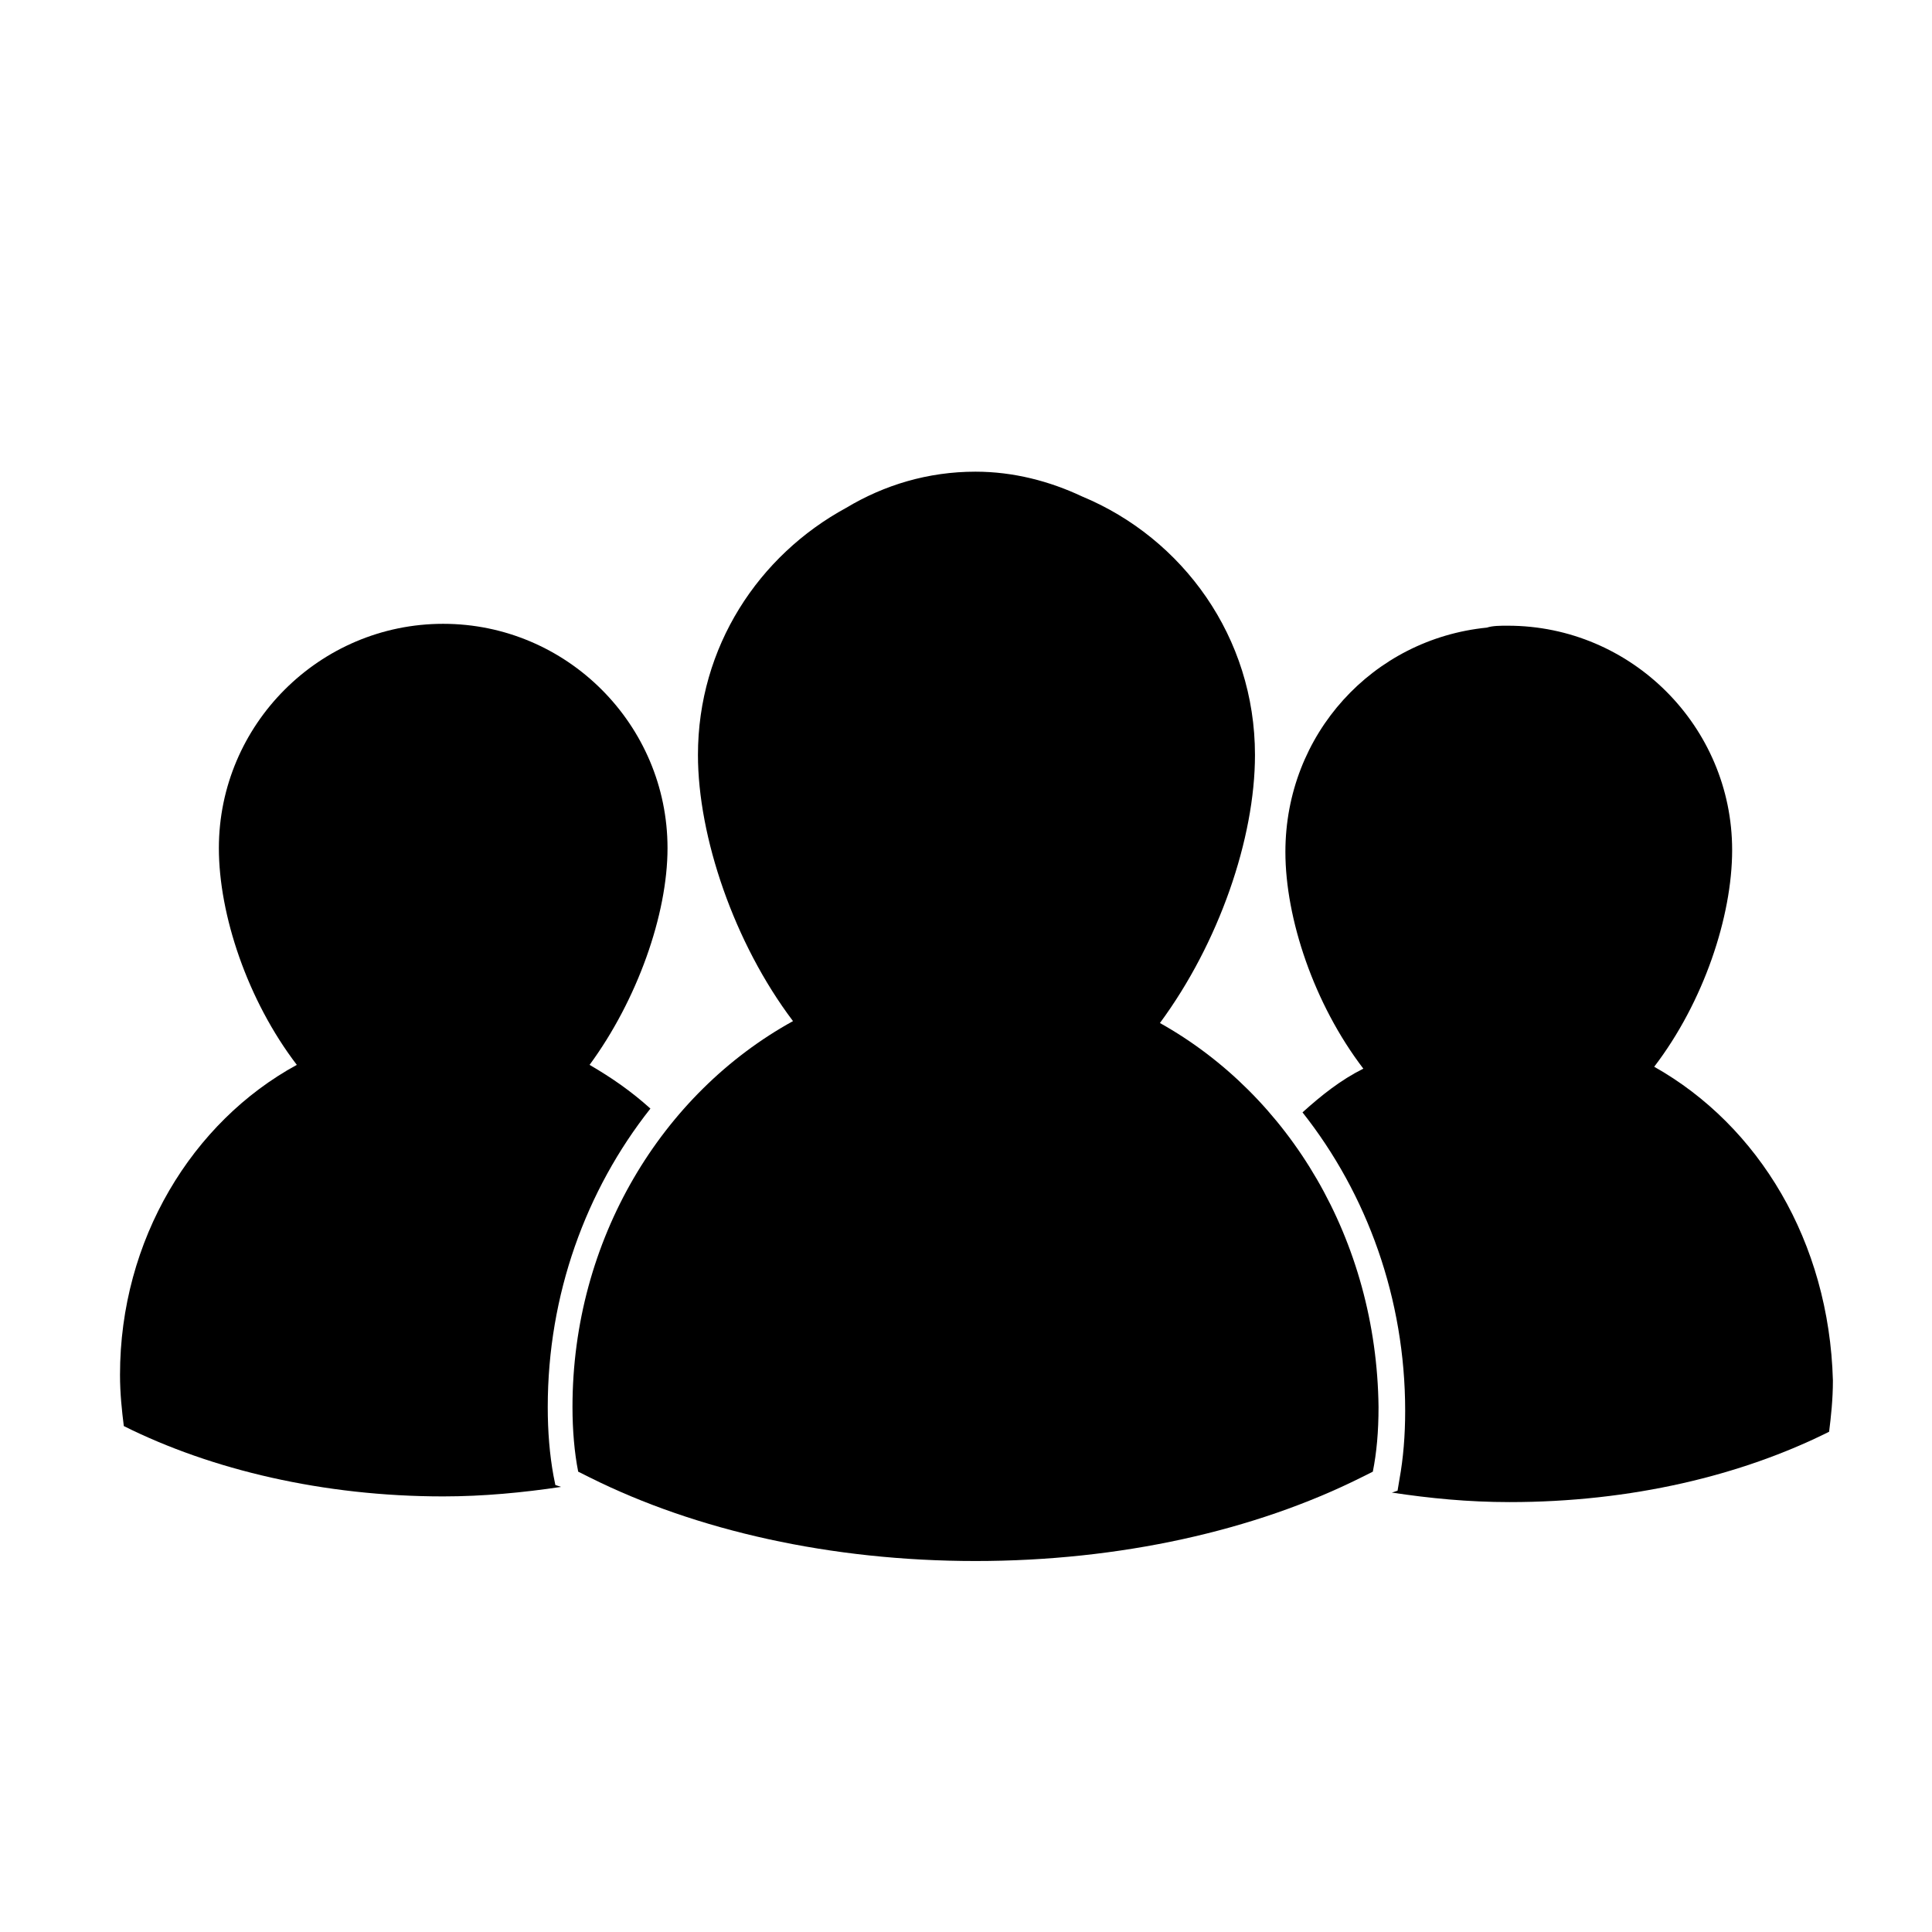
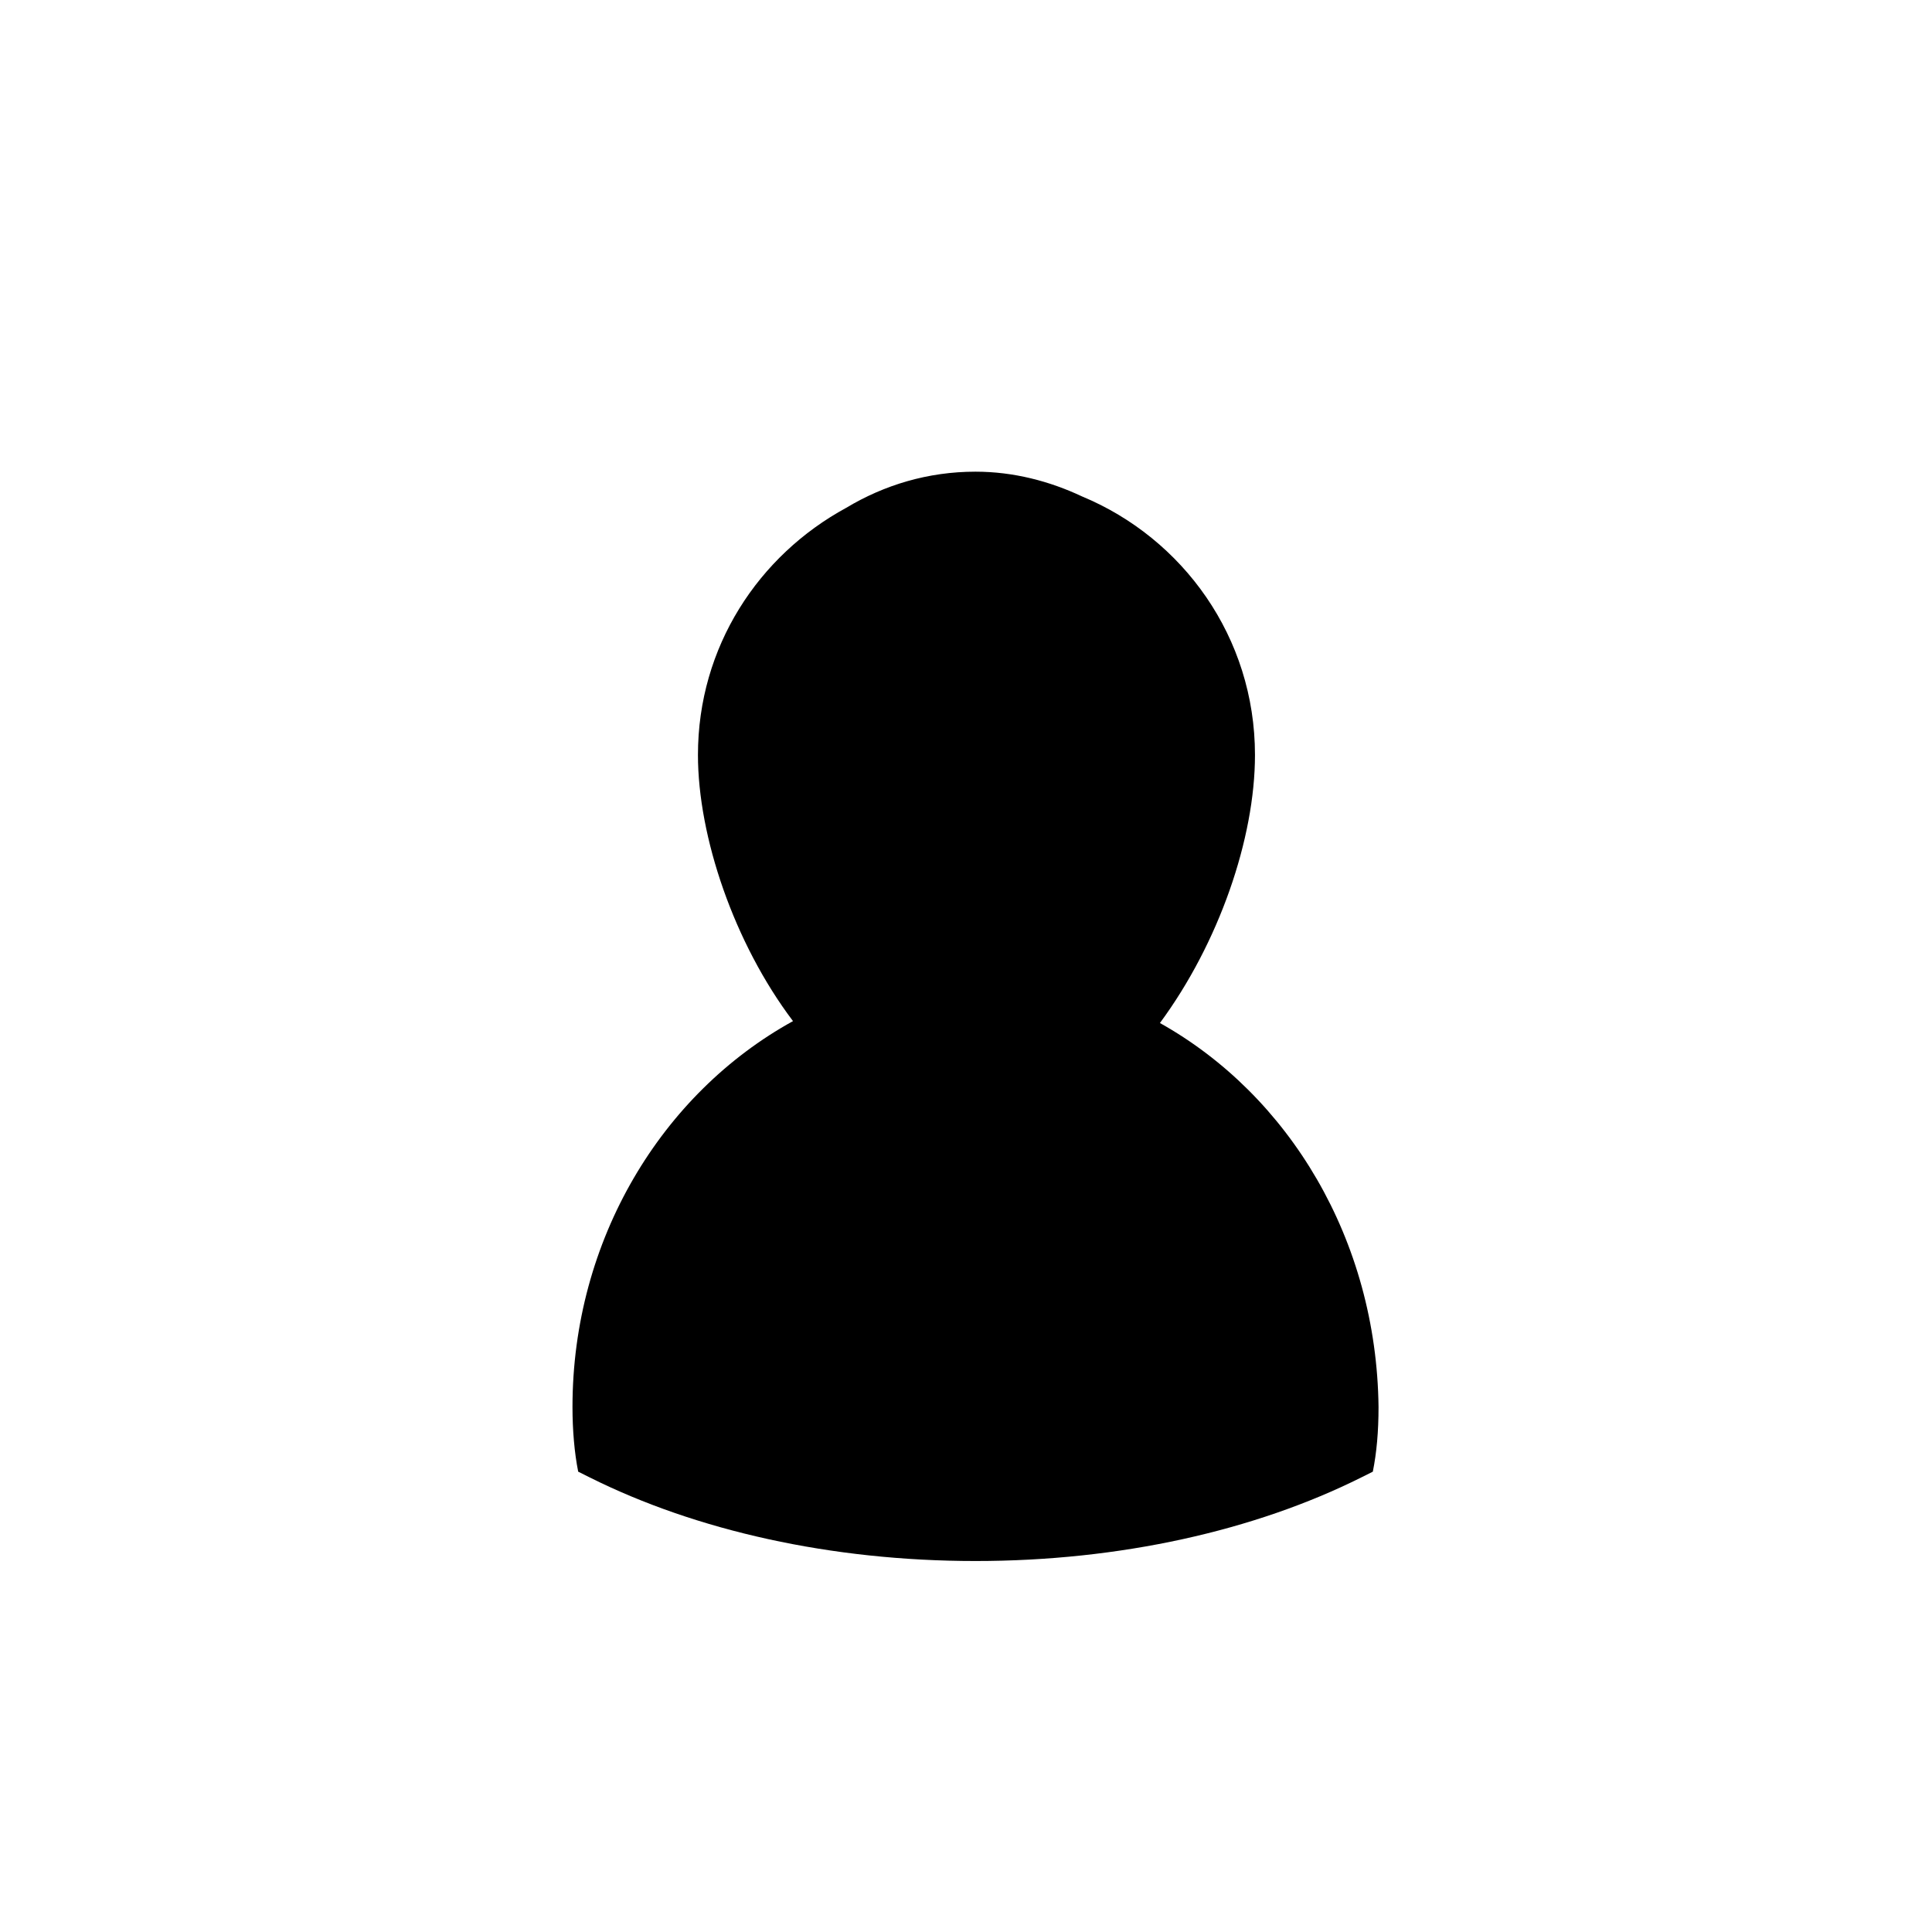
<svg xmlns="http://www.w3.org/2000/svg" fill="#000000" width="800px" height="800px" version="1.1" viewBox="144 144 512 512">
  <g>
-     <path d="m290.67 535.02c-1.008-5.543-1.512-11.586-1.512-18.137 0-29.727 10.078-57.434 27.207-79.098-5.039-4.535-10.078-8.062-16.121-11.586 12.594-17.129 20.656-39.801 20.656-57.434 0-32.746-26.703-59.449-59.449-59.449s-59.449 26.703-59.449 59.449c0 17.633 7.559 40.305 20.656 57.434-27.711 15.113-46.855 46.352-46.855 82.121 0 5.039 0.504 9.574 1.008 13.602 23.176 11.586 52.898 18.641 84.641 18.641 10.578 0 21.16-1.008 31.234-2.519l-1.512-0.504z" />
-     <path d="m582.38 426.7c13.098-17.129 20.656-39.801 20.656-57.434 0-32.746-26.703-59.449-59.449-59.449-2.016 0-4.031 0-5.543 0.504-30.23 3.023-53.402 28.215-53.402 59.449 0 17.633 7.559 40.305 20.656 57.434-6.047 3.023-11.082 7.055-16.121 11.586 17.129 21.664 27.207 49.375 27.207 79.098 0 6.551-0.504 12.594-1.512 18.137l-0.504 3.023-1.512 0.504c10.078 1.512 20.152 2.519 31.234 2.519 32.242 0 61.465-7.055 84.641-18.641 0.504-4.031 1.008-8.566 1.008-13.602-1.012-36.777-19.652-67.508-47.359-83.129z" />
    <path d="m451.39 415.11c15.617-21.16 25.191-48.871 25.191-71.039 0-31.234-19.145-57.434-45.848-68.52-8.566-4.031-18.137-6.551-28.215-6.551-12.594 0-24.184 3.527-34.258 9.574-23.176 12.594-39.297 36.777-39.297 65.496 0 21.664 9.574 49.879 25.191 70.535-34.762 19.145-58.441 57.938-58.441 102.27 0 6.047 0.504 12.09 1.512 17.129 1.008 0.504 2.016 1.008 3.023 1.512 28.215 14.105 63.984 22.168 102.27 22.168 38.289 0 74.059-8.062 102.27-22.168 1.008-0.504 2.016-1.008 3.023-1.512 1.008-5.039 1.512-10.578 1.512-17.129-0.508-44.336-23.684-82.625-57.941-101.77z" />
  </g>
</svg>